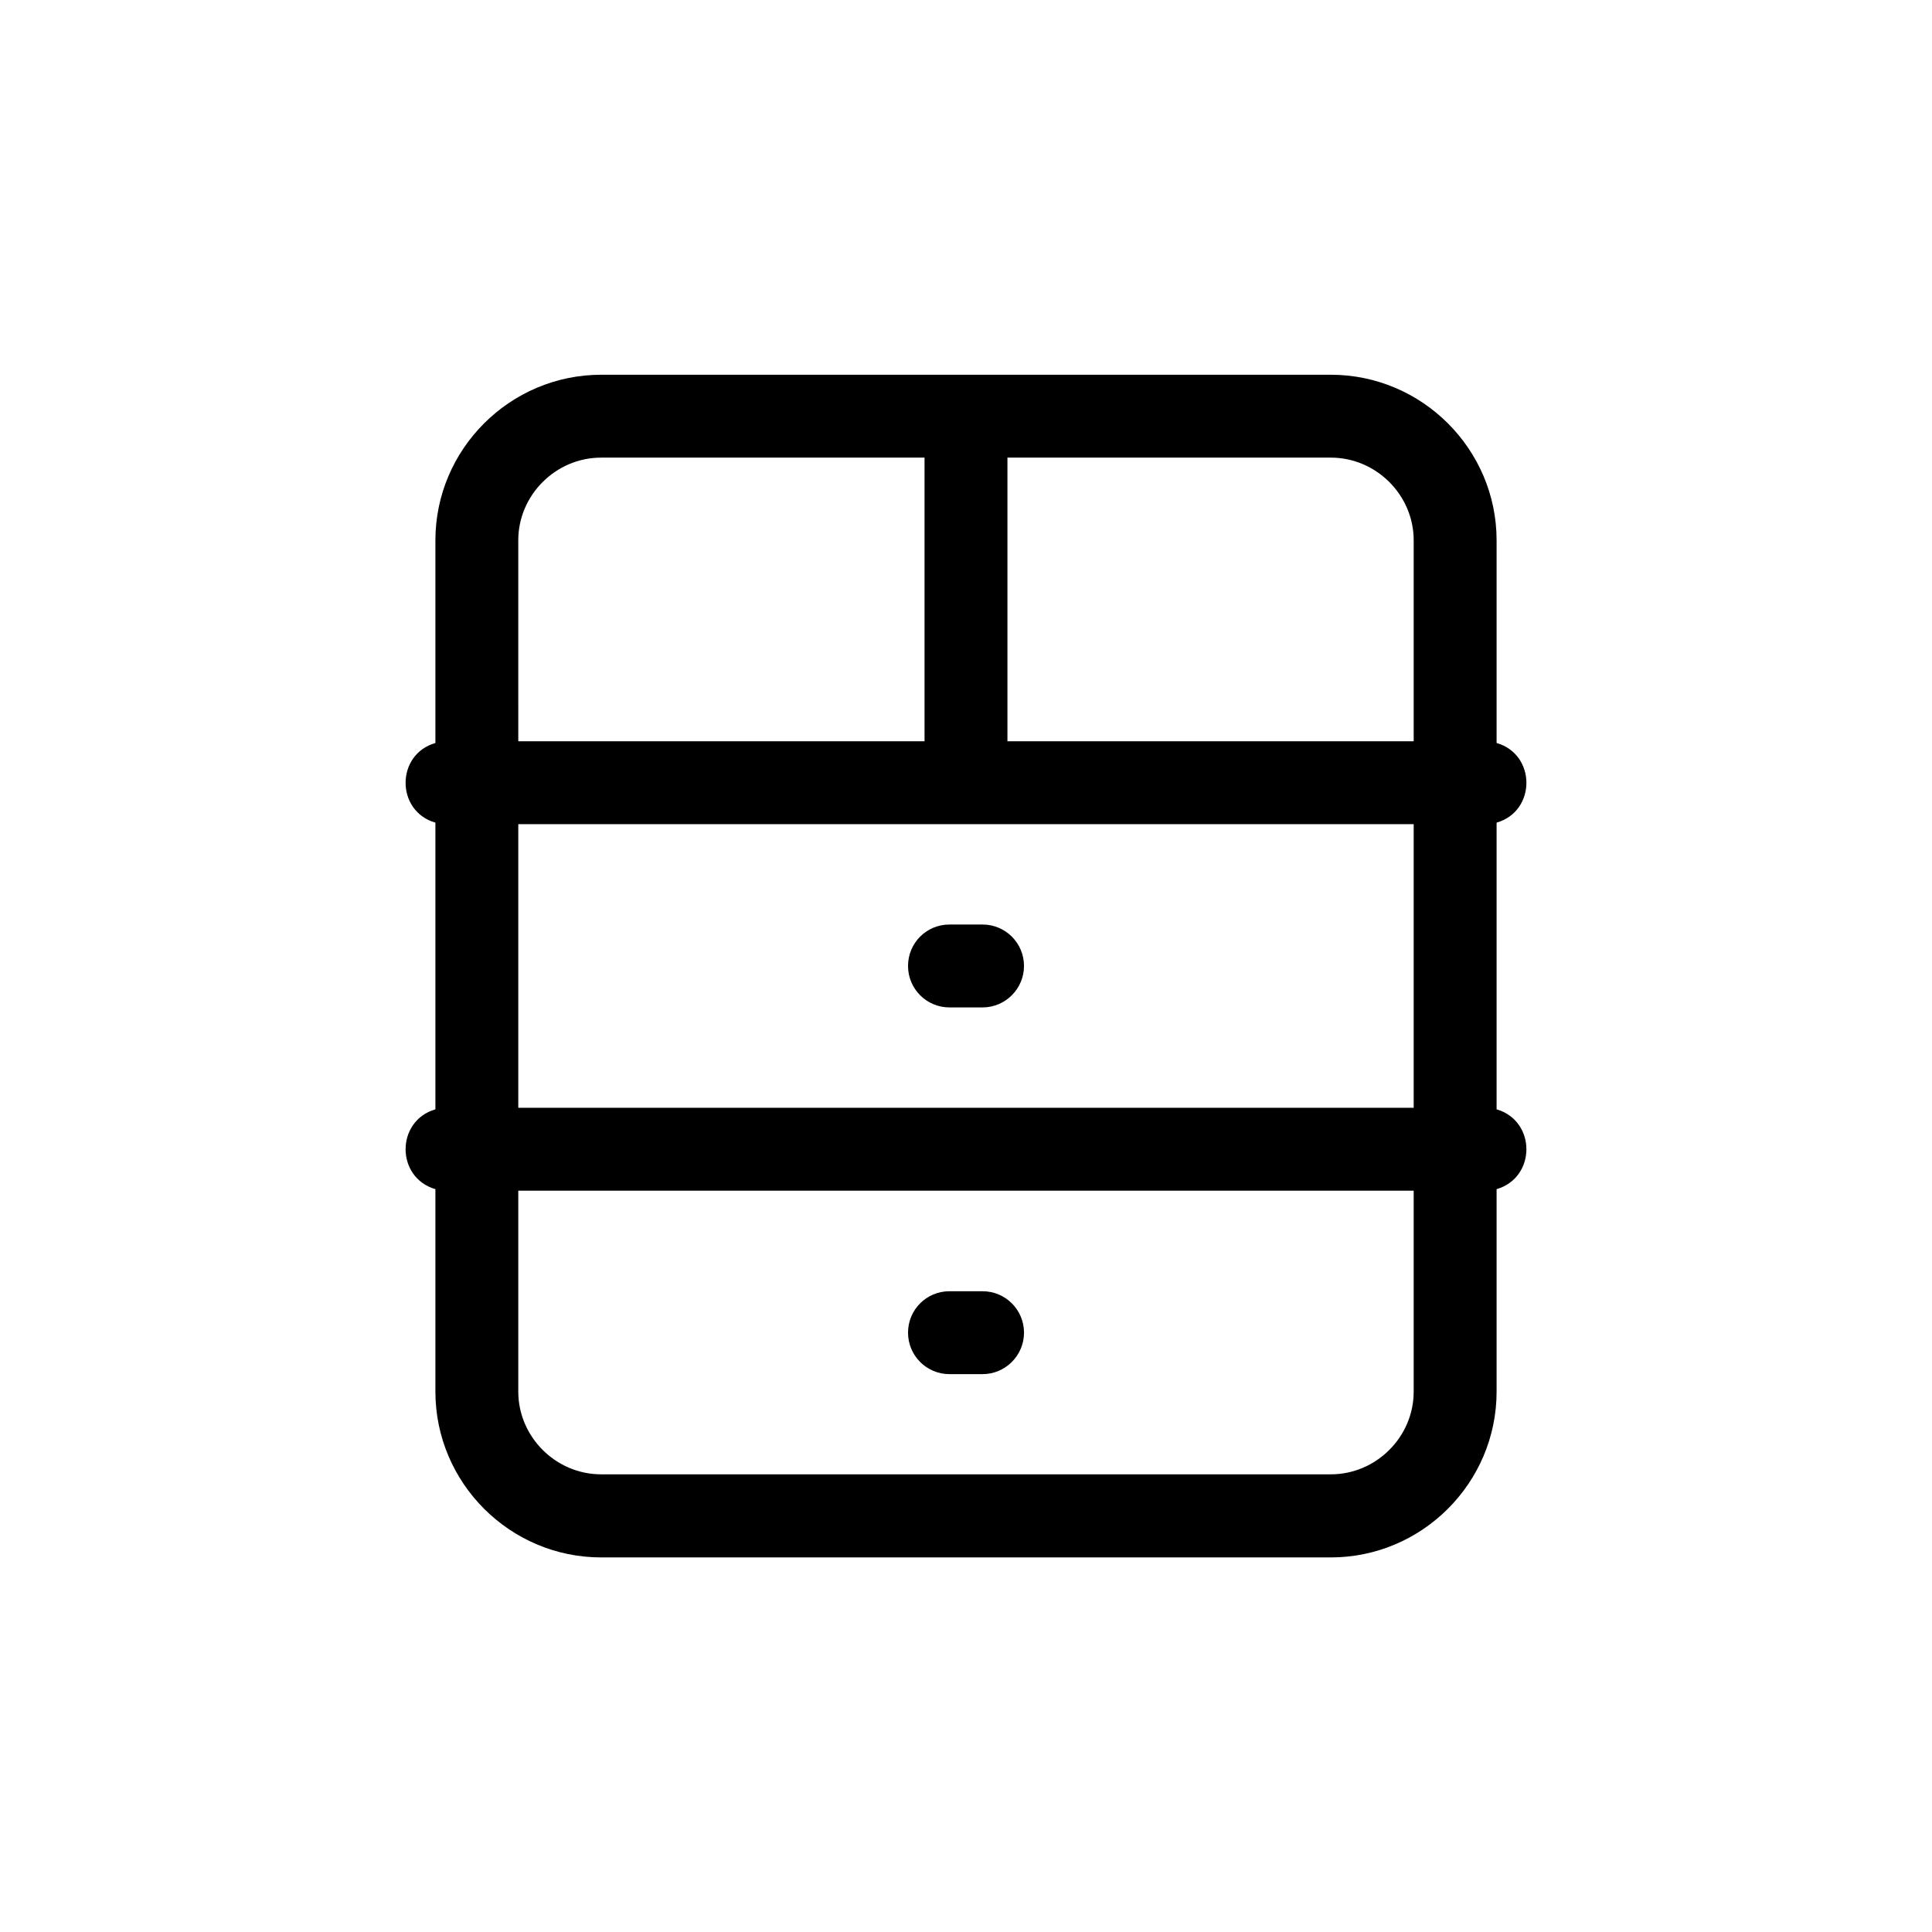
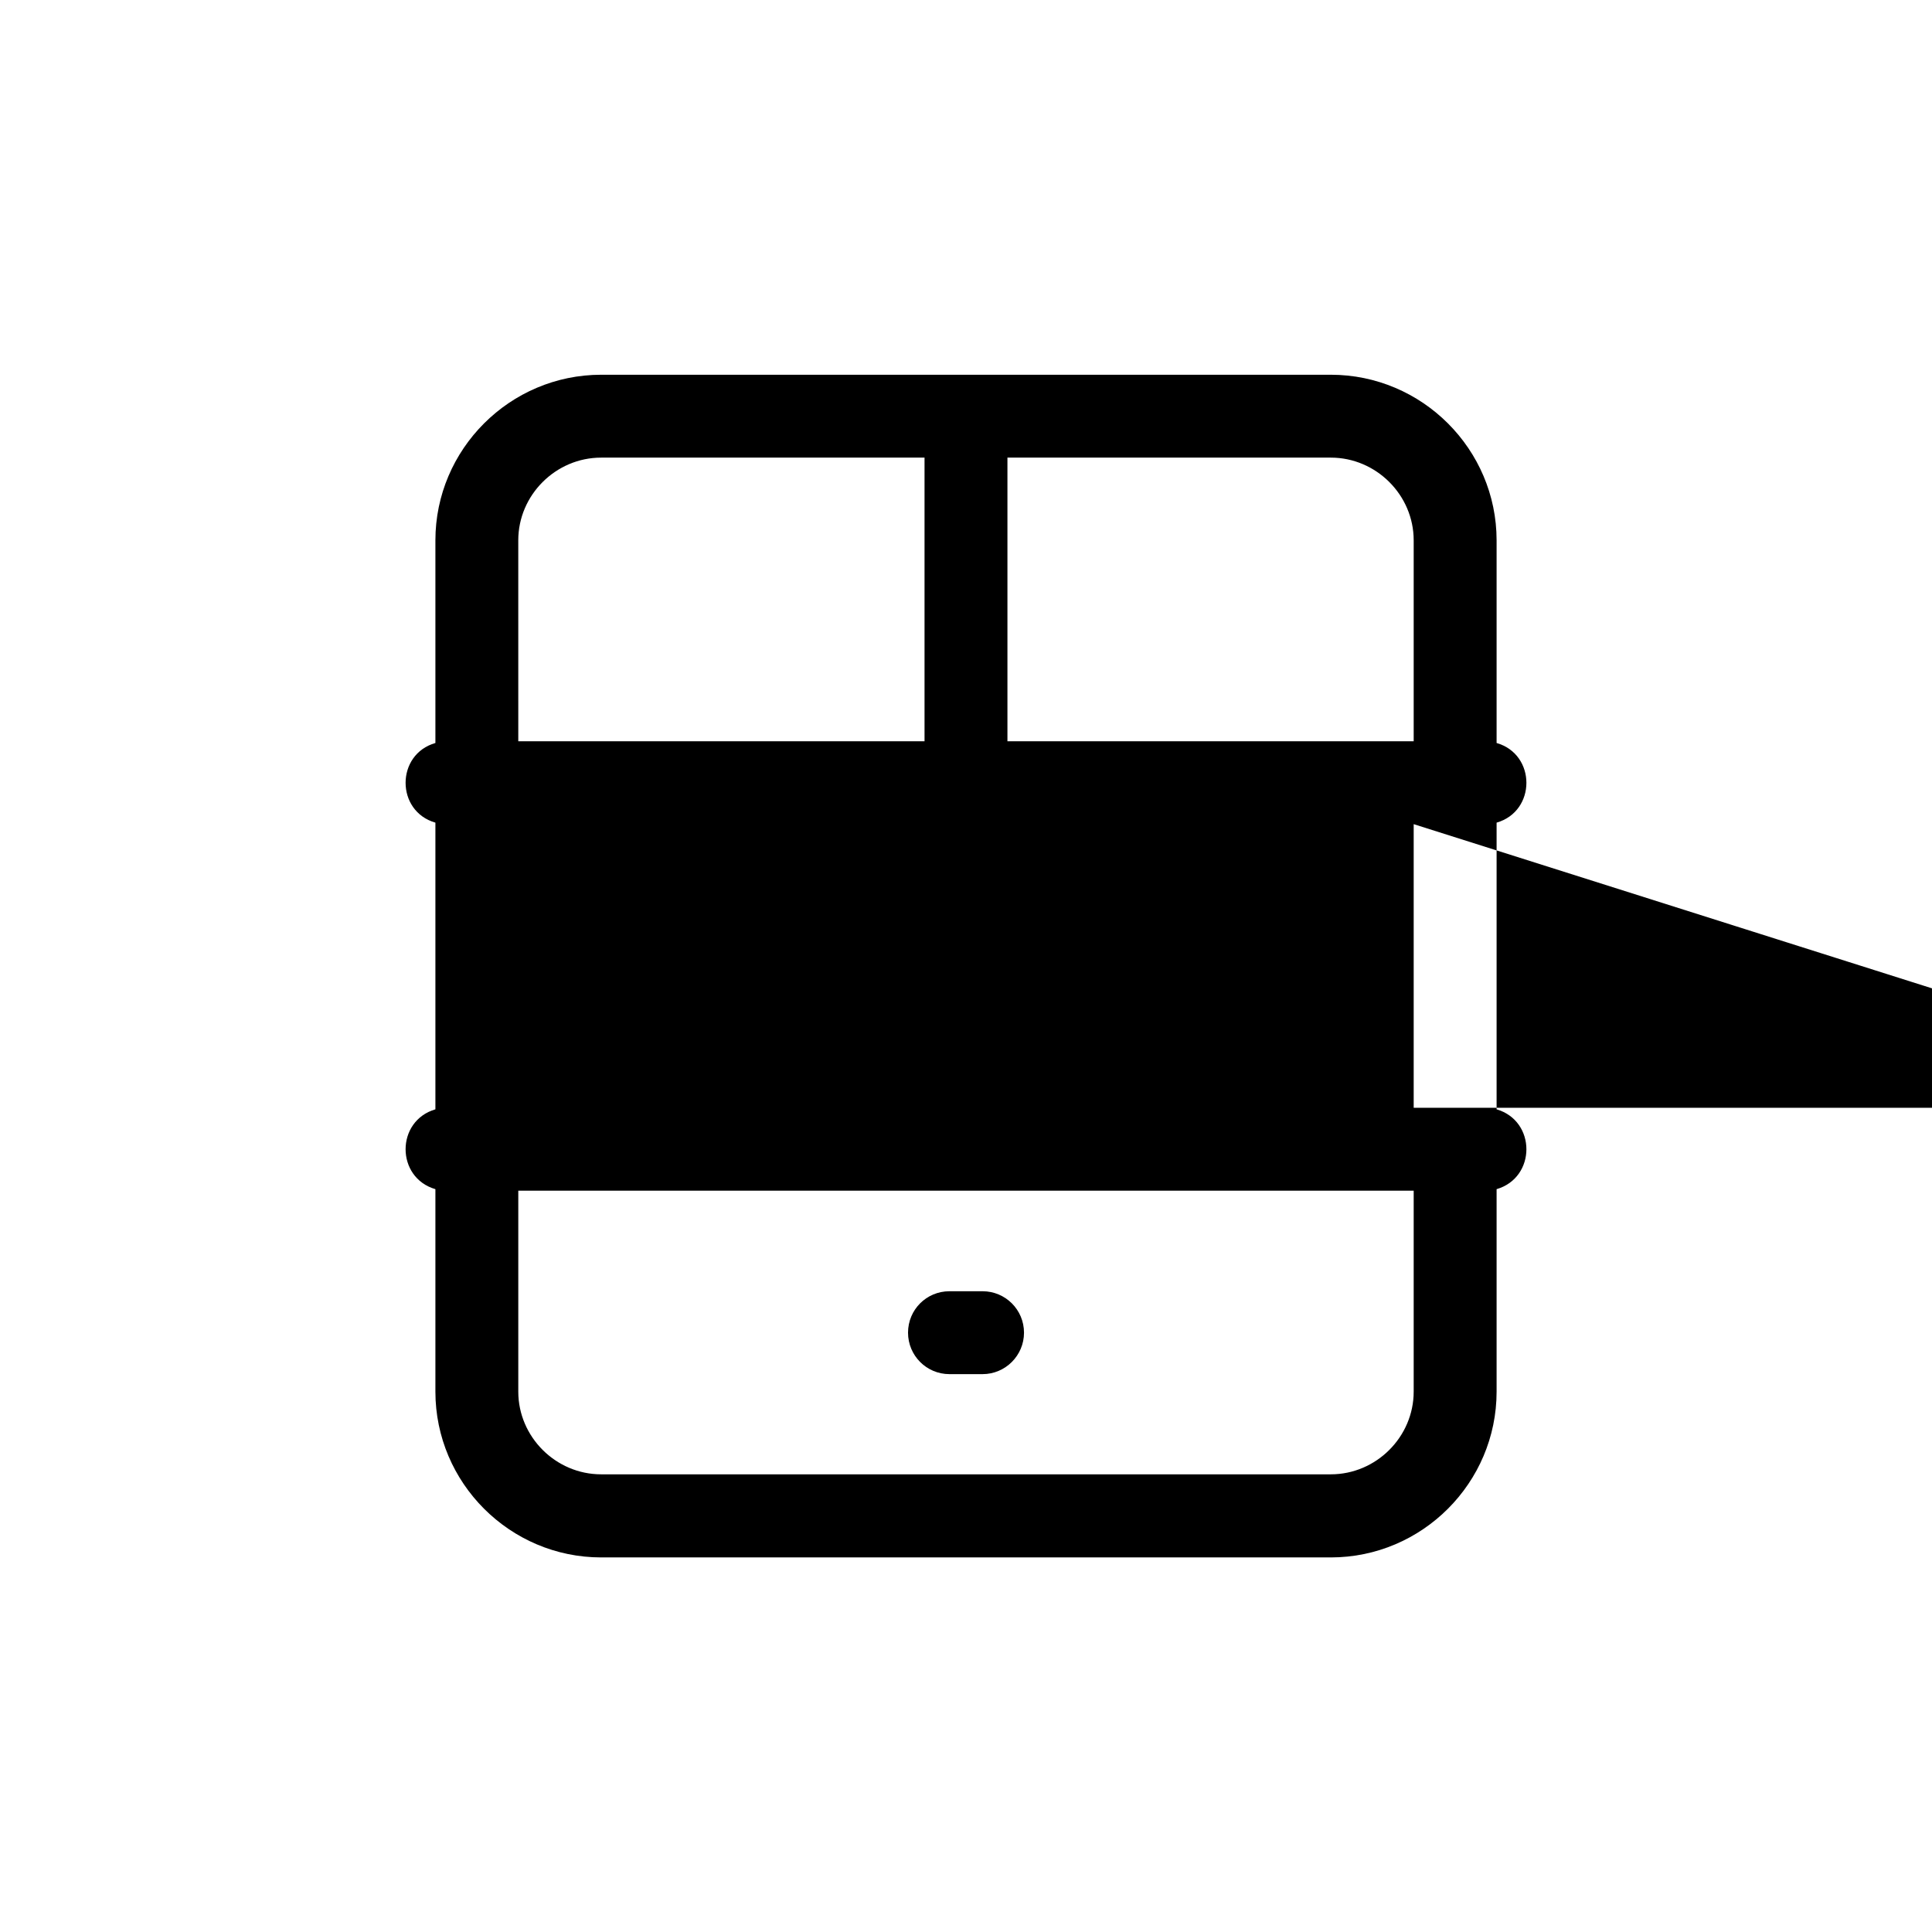
<svg xmlns="http://www.w3.org/2000/svg" fill="#000000" width="800px" height="800px" version="1.1" viewBox="144 144 512 512">
-   <path d="m496.68 243.31c24.184 0 43.934 19.75 43.934 43.883v53.707c10.531 3.023 10.531 18.086 0 21.109v75.973c10.531 3.074 10.531 18.086 0 21.16v53.656c0 24.184-19.75 43.934-43.934 43.934h-193.36c-24.184 0-43.934-19.75-43.934-43.934v-53.656c-10.531-3.074-10.531-18.086 0-21.16v-75.973c-10.531-3.023-10.531-18.086 0-21.109v-53.707c0-24.133 19.75-43.883 43.934-43.883h193.36zm-85.699 21.965v75.168h107.66v-53.254c0-11.992-9.926-21.914-21.965-21.914zm107.66 97.133h-237.29v75.168h237.29zm-237.29-21.965h107.66v-75.168h-85.699c-12.043 0-21.965 9.926-21.965 21.914zm0 119.1v53.254c0 11.992 9.926 21.914 21.965 21.914h193.36c12.043 0 21.965-9.926 21.965-21.914v-53.254zm114.27 48.617c-6.098 0-10.984-4.938-10.984-10.984 0-6.098 4.887-10.984 10.984-10.984h8.766c6.047 0 10.984 4.887 10.984 10.984 0 6.047-4.938 10.984-10.984 10.984zm0-97.184c-6.098 0-10.984-4.938-10.984-10.984 0-6.098 4.887-10.984 10.984-10.984h8.766c6.047 0 10.984 4.887 10.984 10.984 0 6.047-4.938 10.984-10.984 10.984z" />
+   <path d="m496.68 243.31c24.184 0 43.934 19.75 43.934 43.883v53.707c10.531 3.023 10.531 18.086 0 21.109v75.973c10.531 3.074 10.531 18.086 0 21.16v53.656c0 24.184-19.75 43.934-43.934 43.934h-193.36c-24.184 0-43.934-19.75-43.934-43.934v-53.656c-10.531-3.074-10.531-18.086 0-21.16v-75.973c-10.531-3.023-10.531-18.086 0-21.109v-53.707c0-24.133 19.75-43.883 43.934-43.883h193.36zm-85.699 21.965v75.168h107.66v-53.254c0-11.992-9.926-21.914-21.965-21.914zm107.66 97.133v75.168h237.29zm-237.29-21.965h107.66v-75.168h-85.699c-12.043 0-21.965 9.926-21.965 21.914zm0 119.1v53.254c0 11.992 9.926 21.914 21.965 21.914h193.36c12.043 0 21.965-9.926 21.965-21.914v-53.254zm114.27 48.617c-6.098 0-10.984-4.938-10.984-10.984 0-6.098 4.887-10.984 10.984-10.984h8.766c6.047 0 10.984 4.887 10.984 10.984 0 6.047-4.938 10.984-10.984 10.984zm0-97.184c-6.098 0-10.984-4.938-10.984-10.984 0-6.098 4.887-10.984 10.984-10.984h8.766c6.047 0 10.984 4.887 10.984 10.984 0 6.047-4.938 10.984-10.984 10.984z" />
</svg>